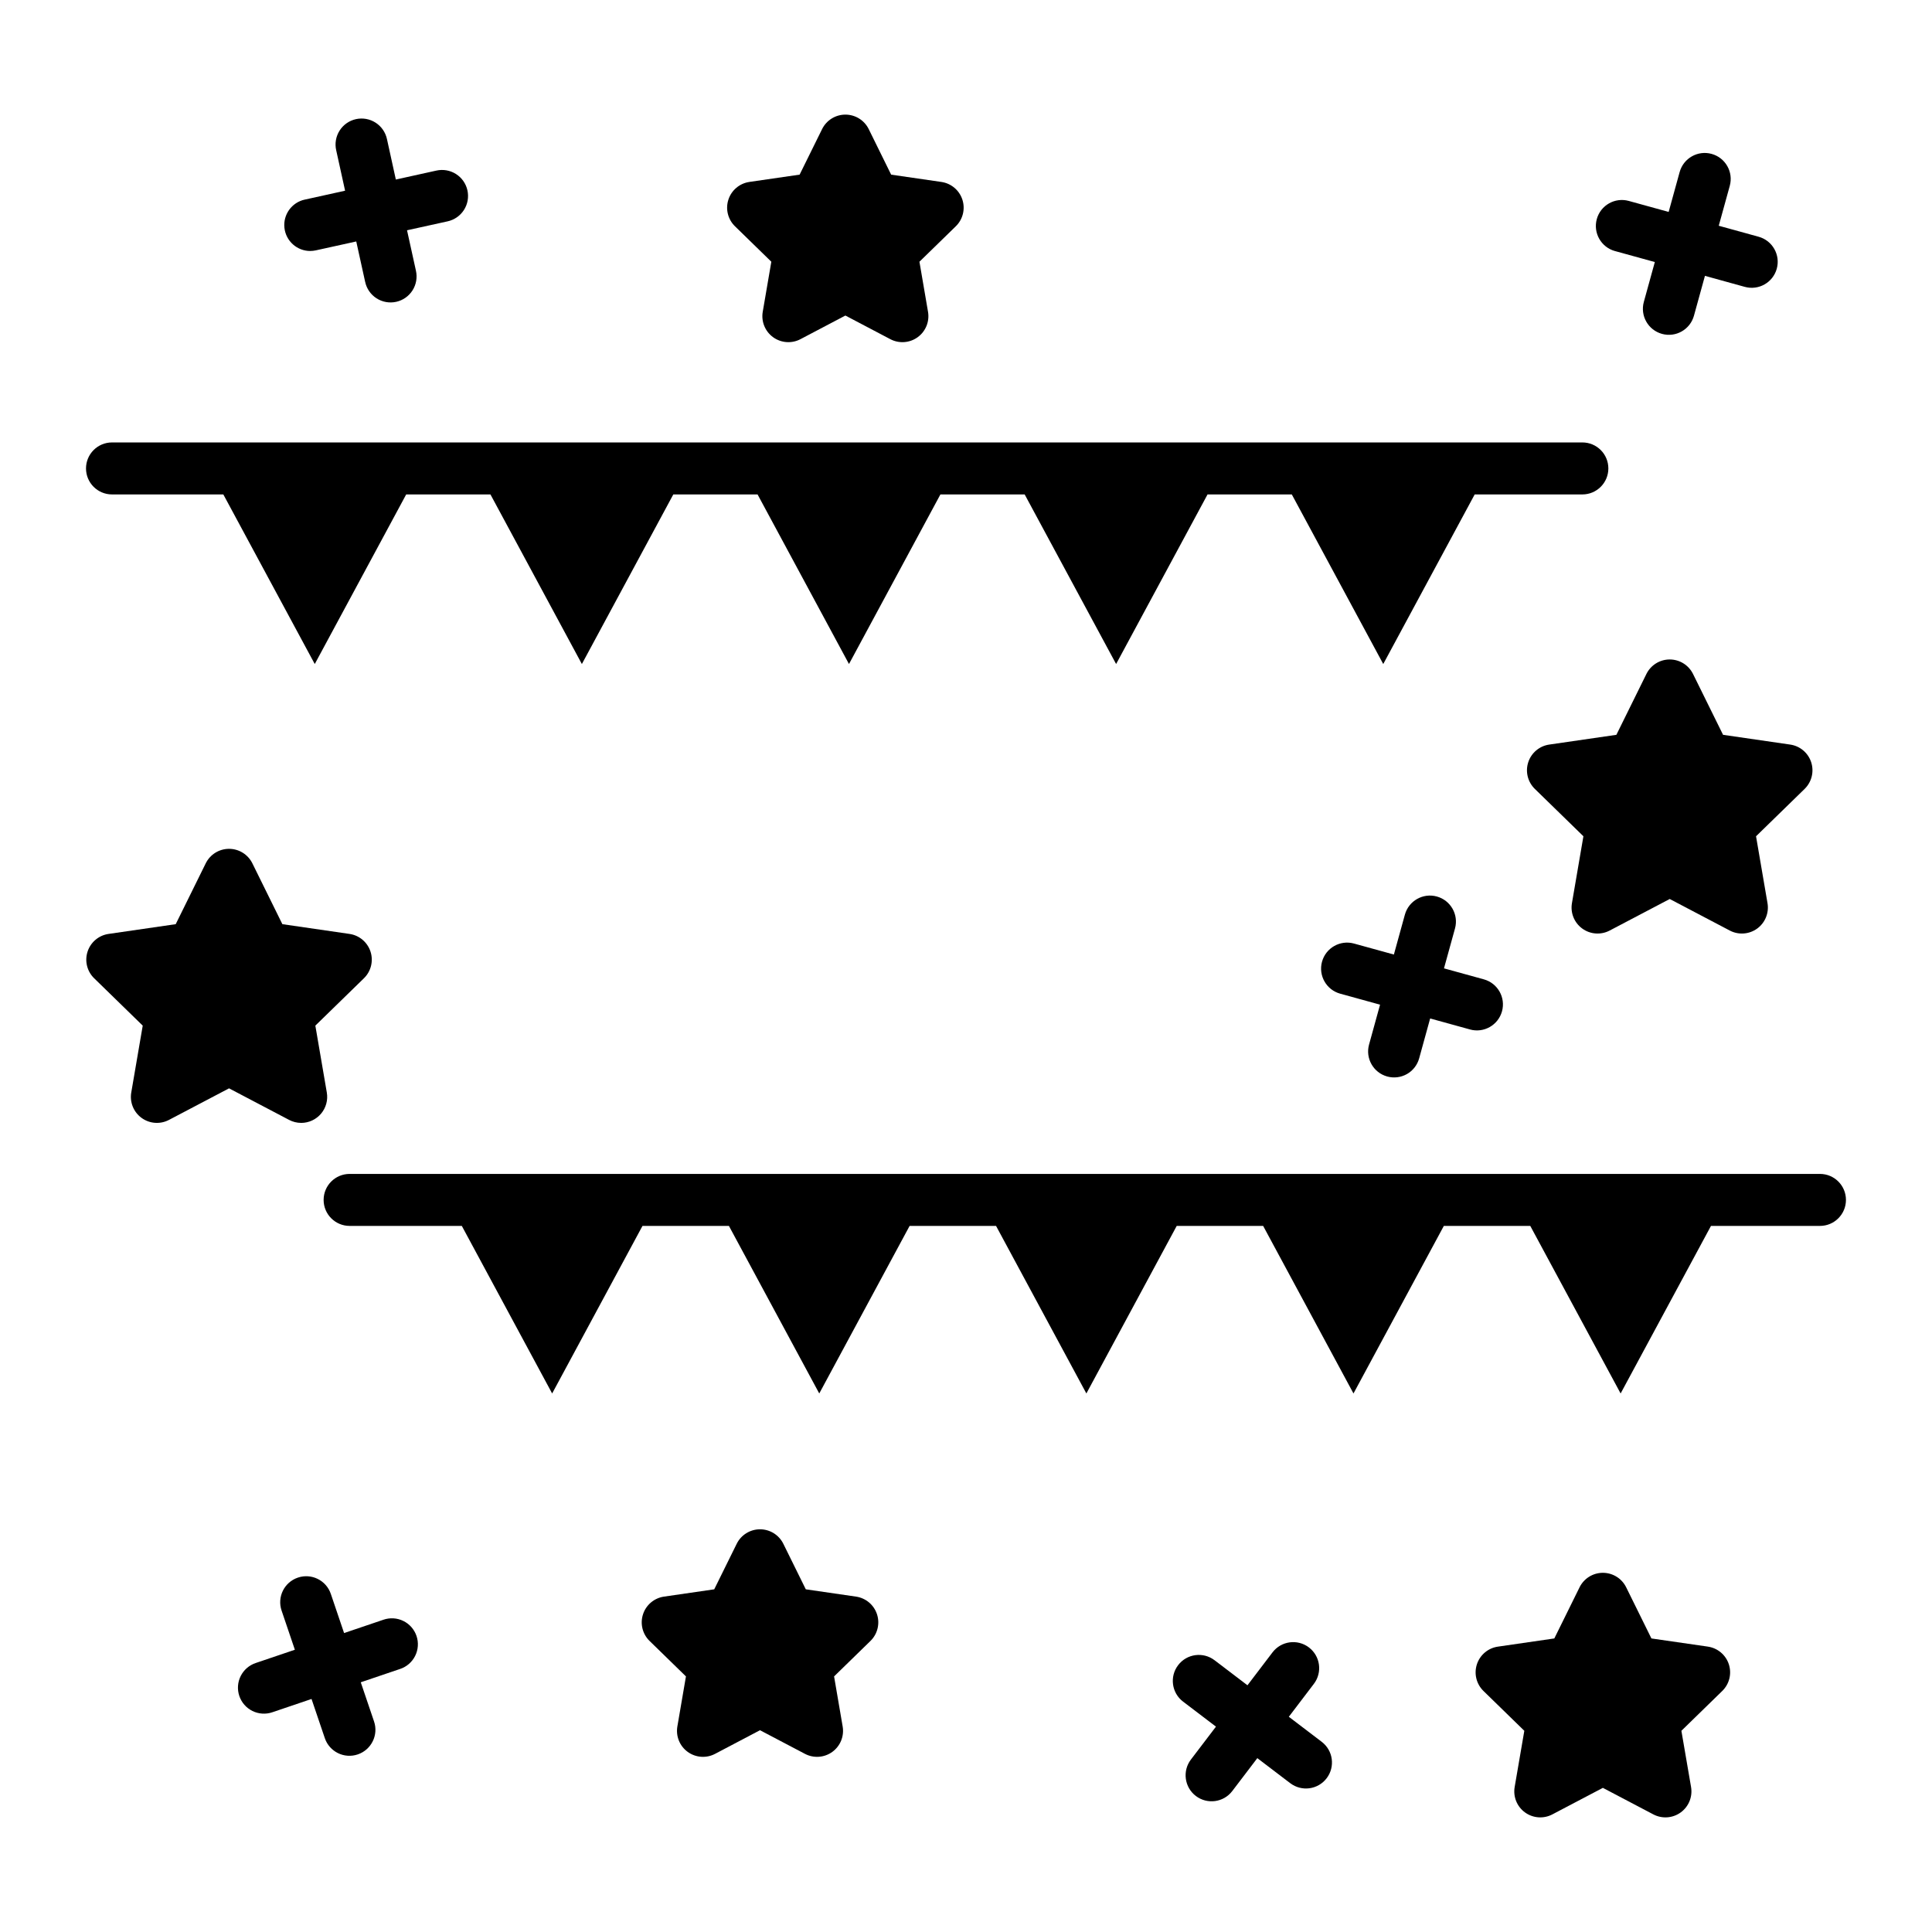
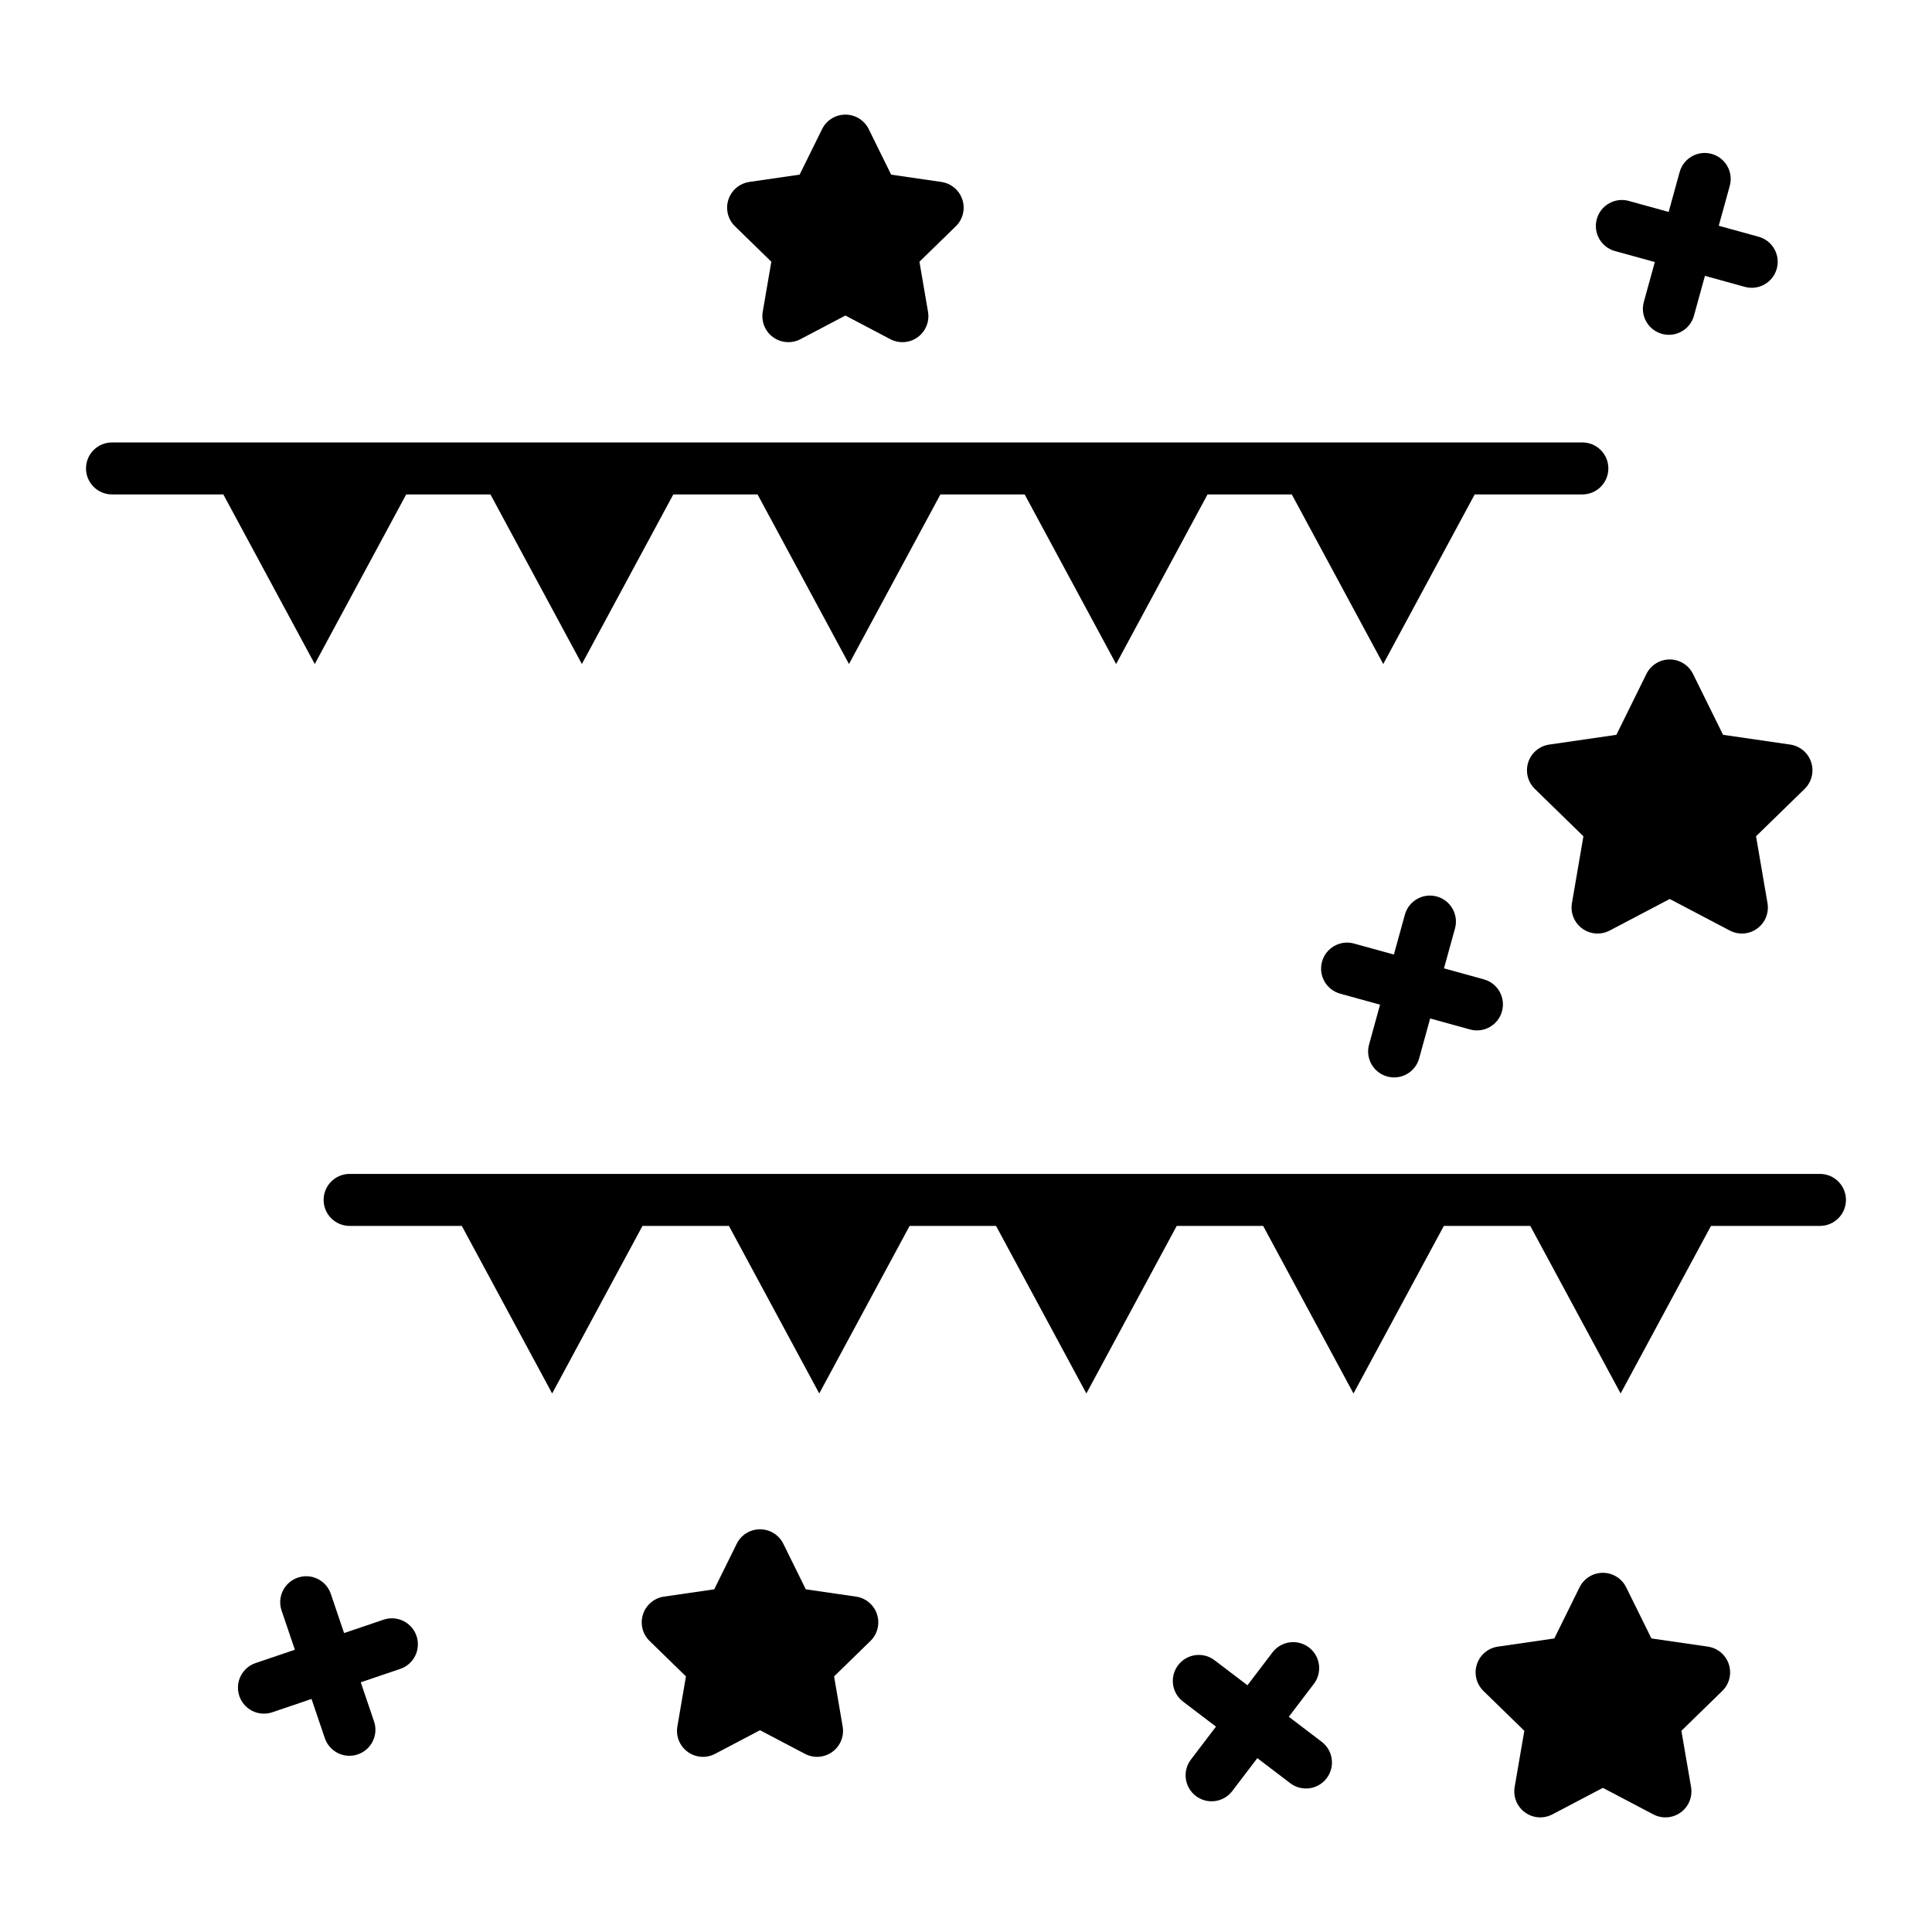
<svg xmlns="http://www.w3.org/2000/svg" fill="#000000" width="800px" height="800px" version="1.1" viewBox="144 144 512 512">
  <g>
    <path d="m571.98 210.53 10.566 2.914-2.914 10.562c-1.012 3.672 1.141 7.465 4.809 8.477 3.668 1.012 7.461-1.145 8.473-4.812l2.914-10.566 10.562 2.918c3.668 1.012 7.461-1.141 8.473-4.809 1.012-3.668-1.141-7.461-4.809-8.473l-10.566-2.914 2.918-10.57c1.012-3.668-1.141-7.461-4.809-8.473-3.668-1.012-7.461 1.145-8.473 4.812l-2.914 10.566-10.566-2.914c-3.668-1.012-7.465 1.141-8.477 4.809-1.012 3.668 1.145 7.465 4.812 8.477z" />
    <path d="m245.57 573.26-10.383 3.516-3.516-10.379c-1.223-3.606-5.133-5.535-8.734-4.312-3.606 1.219-5.535 5.129-4.312 8.734l3.519 10.379-10.383 3.519c-1.734 0.582-3.168 1.828-3.984 3.469-0.812 1.641-0.941 3.539-0.352 5.273 0.586 1.734 1.84 3.164 3.484 3.973 1.645 0.805 3.543 0.926 5.273 0.332l10.379-3.519 3.519 10.379c1.219 3.602 5.129 5.535 8.734 4.312 3.602-1.223 5.535-5.133 4.312-8.734l-3.519-10.379 10.379-3.519v0.004c1.754-0.57 3.203-1.82 4.027-3.465 0.828-1.645 0.957-3.555 0.367-5.297-0.59-1.746-1.855-3.18-3.512-3.984-1.656-0.805-3.566-0.914-5.305-0.301z" />
-     <path d="m226.22 210.51c0.5 0 1-0.055 1.488-0.164l10.703-2.356 2.356 10.703h0.004c0.379 1.797 1.465 3.363 3.008 4.359 1.543 0.992 3.418 1.328 5.211 0.934 1.793-0.395 3.352-1.488 4.336-3.039 0.98-1.551 1.305-3.426 0.898-5.219l-2.356-10.703 10.703-2.356c1.797-0.379 3.367-1.461 4.367-3.004 0.996-1.543 1.332-3.422 0.938-5.215-0.395-1.797-1.488-3.359-3.043-4.34-1.555-0.984-3.434-1.305-5.227-0.895l-10.703 2.363-2.352-10.711c-0.383-1.793-1.465-3.363-3.008-4.356-1.543-0.996-3.422-1.332-5.211-0.938-1.793 0.395-3.356 1.488-4.336 3.039-0.984 1.551-1.309 3.43-0.898 5.219l2.356 10.707-10.703 2.363v-0.004c-3.438 0.754-5.754 3.977-5.375 7.473s3.332 6.148 6.848 6.144z" />
    <path d="m511.62 429.28c1.762 0.488 3.644 0.254 5.234-0.645 1.59-0.902 2.754-2.402 3.238-4.164l2.914-10.566 10.566 2.914v0.004c3.668 1.012 7.461-1.145 8.473-4.812s-1.141-7.461-4.809-8.473l-10.566-2.914 2.918-10.566c1.012-3.668-1.141-7.461-4.809-8.473-3.668-1.012-7.461 1.145-8.473 4.812l-2.914 10.566-10.566-2.914c-3.668-1.012-7.465 1.141-8.477 4.809-1.012 3.668 1.145 7.465 4.812 8.477l10.566 2.914-2.914 10.566v-0.004c-1.012 3.668 1.141 7.457 4.805 8.469z" />
    <path d="m596.6 580.37-14.957-2.164-6.691-13.555c-1.16-2.352-3.555-3.84-6.176-3.84s-5.016 1.488-6.176 3.84l-6.691 13.555-14.957 2.172c-2.598 0.375-4.75 2.195-5.562 4.688-0.809 2.492-0.133 5.231 1.746 7.062l10.824 10.551-2.559 14.895c-0.445 2.582 0.617 5.195 2.738 6.734 2.121 1.543 4.934 1.746 7.254 0.523l13.383-7.031 13.375 7.031c2.324 1.223 5.133 1.02 7.258-0.523 2.121-1.539 3.184-4.152 2.738-6.734l-2.559-14.895 10.824-10.551c1.883-1.832 2.562-4.57 1.754-7.066-0.812-2.496-2.969-4.316-5.566-4.691z" />
    <path d="m348.41 213.36-2.277 13.266c-0.441 2.582 0.621 5.195 2.742 6.734 2.121 1.543 4.934 1.746 7.254 0.523l11.906-6.262 11.906 6.262c2.32 1.223 5.133 1.02 7.254-0.523 2.121-1.539 3.184-4.152 2.738-6.734l-2.273-13.266 9.637-9.391c1.879-1.832 2.555-4.57 1.742-7.062-0.809-2.492-2.965-4.312-5.559-4.688l-13.316-1.934-5.945-12.07c-1.16-2.352-3.555-3.84-6.18-3.84-2.621 0-5.016 1.488-6.176 3.84l-5.957 12.066-13.316 1.934v0.004c-2.594 0.375-4.75 2.191-5.559 4.688-0.812 2.492-0.137 5.231 1.742 7.059z" />
-     <path d="m223.82 441.58c2.031 0 3.957-0.898 5.266-2.449 1.309-1.555 1.867-3.606 1.523-5.606l-3.039-17.723 12.875-12.551c1.879-1.832 2.555-4.57 1.746-7.062-0.812-2.492-2.969-4.312-5.562-4.688l-17.797-2.586-7.953-16.125c-1.16-2.352-3.559-3.84-6.18-3.84-2.621 0-5.016 1.488-6.176 3.84l-7.957 16.125-17.801 2.586c-2.594 0.375-4.75 2.195-5.559 4.688-0.812 2.492-0.137 5.231 1.742 7.062l12.875 12.551-3.039 17.727v-0.004c-0.441 2.586 0.621 5.199 2.742 6.738 2.121 1.543 4.934 1.746 7.254 0.523l15.918-8.363 15.918 8.363h-0.004c0.988 0.52 2.09 0.793 3.207 0.793z" />
    <path d="m592.67 322.61c-1.16-2.352-3.555-3.844-6.18-3.844-2.621 0-5.016 1.492-6.176 3.844l-7.957 16.125-17.797 2.586c-2.594 0.375-4.75 2.191-5.562 4.688-0.809 2.492-0.133 5.231 1.746 7.059l12.875 12.551-3.039 17.727c-0.445 2.586 0.617 5.195 2.742 6.738 2.121 1.539 4.934 1.742 7.254 0.523l15.918-8.363 15.918 8.363h-0.004c2.32 1.219 5.133 1.016 7.254-0.523 2.121-1.543 3.184-4.156 2.742-6.738l-3.039-17.723 12.875-12.551v-0.004c1.875-1.828 2.551-4.566 1.742-7.059-0.809-2.496-2.965-4.312-5.559-4.688l-17.797-2.586z" />
    <path d="m370.86 567.12-13.316-1.934-5.953-12.066c-1.16-2.352-3.555-3.84-6.176-3.84-2.625 0-5.019 1.488-6.18 3.84l-5.957 12.066-13.316 1.934c-2.594 0.379-4.75 2.195-5.559 4.688-0.812 2.496-0.137 5.234 1.742 7.062l9.637 9.395-2.273 13.262c-0.445 2.586 0.617 5.199 2.738 6.738 2.121 1.543 4.934 1.746 7.254 0.523l11.906-6.262 11.914 6.262c2.32 1.223 5.133 1.016 7.254-0.523 2.121-1.543 3.184-4.152 2.738-6.738l-2.273-13.262 9.637-9.395c1.875-1.828 2.555-4.566 1.742-7.059-0.809-2.496-2.965-4.312-5.559-4.691z" />
    <path d="m494.27 605.6-8.719-6.637 6.637-8.723c2.305-3.027 1.719-7.348-1.309-9.652-3.027-2.305-7.352-1.719-9.652 1.309l-6.637 8.719-8.719-6.637h-0.004c-3.027-2.305-7.348-1.719-9.652 1.309-2.305 3.027-1.719 7.352 1.305 9.652l8.723 6.637-6.641 8.723c-2.301 3.027-1.715 7.352 1.312 9.656 3.027 2.301 7.348 1.715 9.652-1.312l6.637-8.719 8.719 6.637h0.004c3.027 2.305 7.348 1.719 9.652-1.309 2.305-3.027 1.719-7.348-1.309-9.652z" />
    <path d="m626.32 455.1h-389.67c-3.801 0-6.887 3.086-6.887 6.891 0 3.801 3.086 6.887 6.887 6.887h29.734l23.941 44.406 23.941-44.406h22.906l23.941 44.406 23.945-44.406h22.906l23.938 44.406 23.941-44.406h22.906l23.941 44.406 23.945-44.406h22.906l23.945 44.406 23.945-44.406h28.883c3.805 0 6.887-3.086 6.887-6.887 0-3.805-3.082-6.891-6.887-6.891z" />
-     <path d="m173.68 275.03h29.504l24.23 44.945 24.23-44.945h22.328l24.23 44.945 24.23-44.945h22.328l24.227 44.945 24.23-44.945h22.328l24.234 44.945 24.23-44.945h22.328l24.234 44.945 24.234-44.945h28.535c3.805 0 6.887-3.086 6.887-6.891 0-3.801-3.082-6.887-6.887-6.887h-389.66c-3.805 0-6.891 3.086-6.891 6.887 0 3.805 3.086 6.891 6.891 6.891z" />
+     <path d="m173.68 275.03h29.504l24.23 44.945 24.23-44.945h22.328l24.23 44.945 24.23-44.945h22.328l24.227 44.945 24.23-44.945h22.328l24.234 44.945 24.23-44.945h22.328l24.234 44.945 24.234-44.945h28.535c3.805 0 6.887-3.086 6.887-6.891 0-3.801-3.082-6.887-6.887-6.887h-389.66c-3.805 0-6.891 3.086-6.891 6.887 0 3.805 3.086 6.891 6.891 6.891" />
  </g>
</svg>